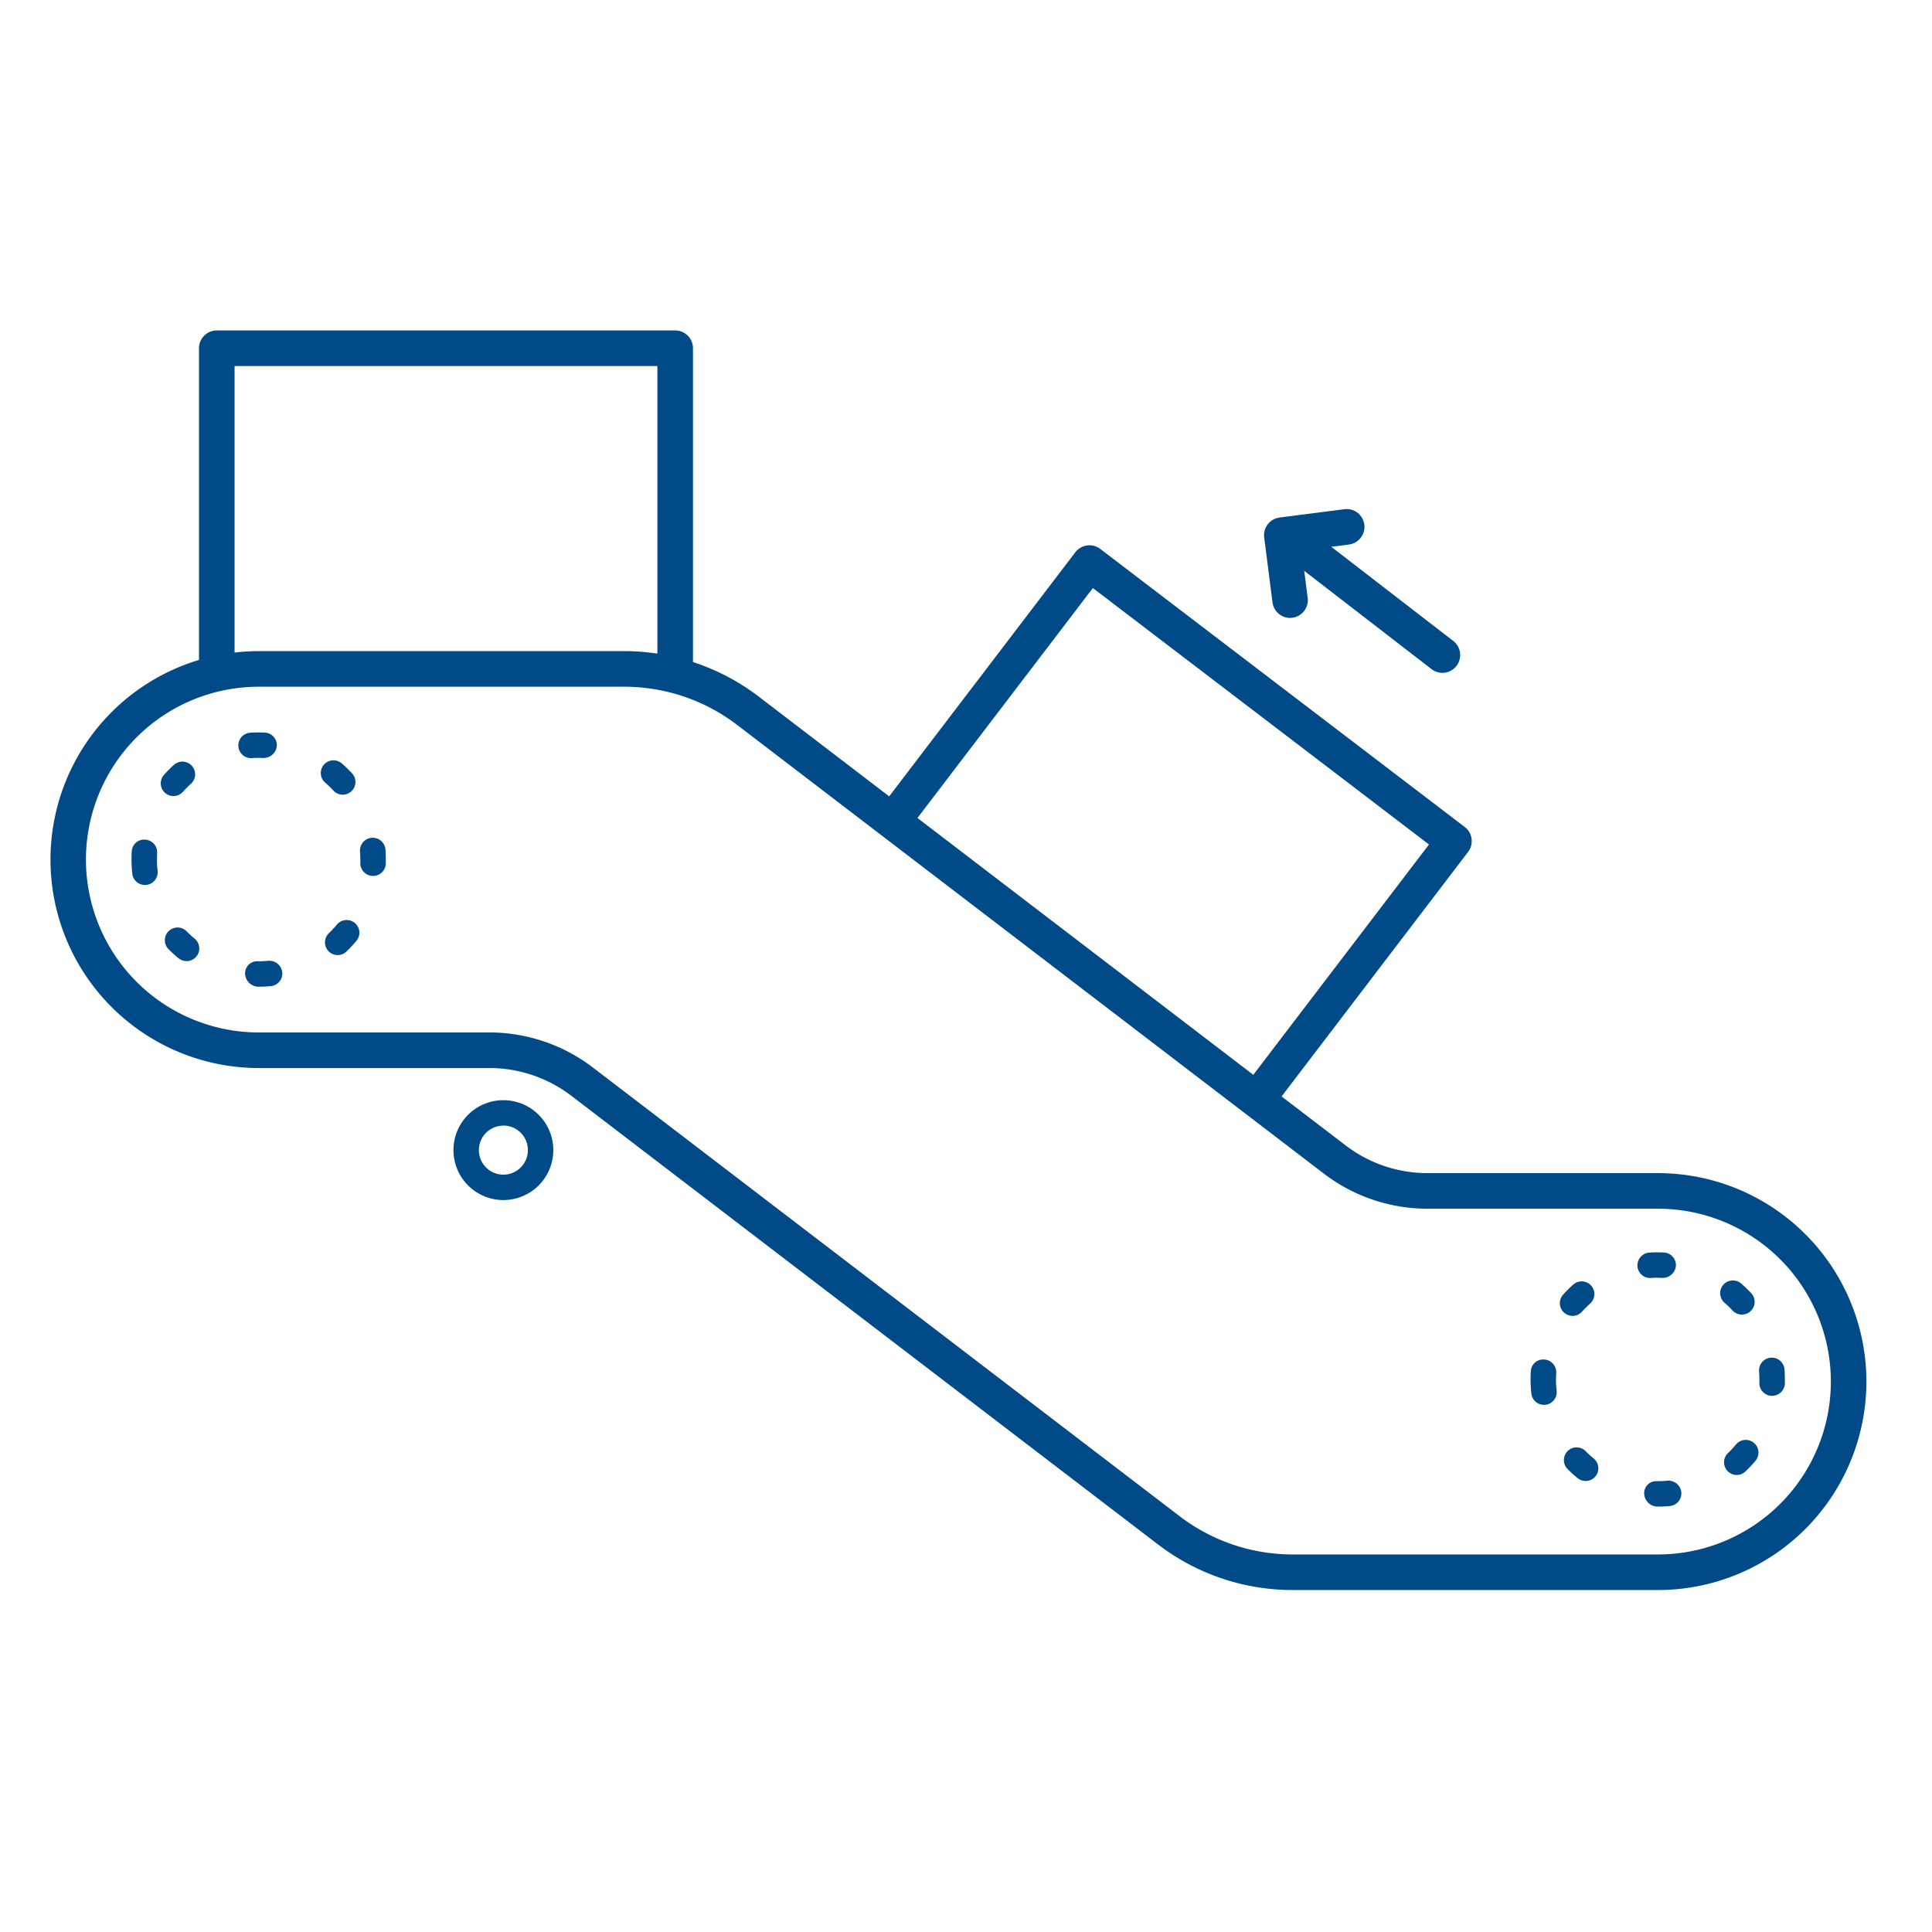
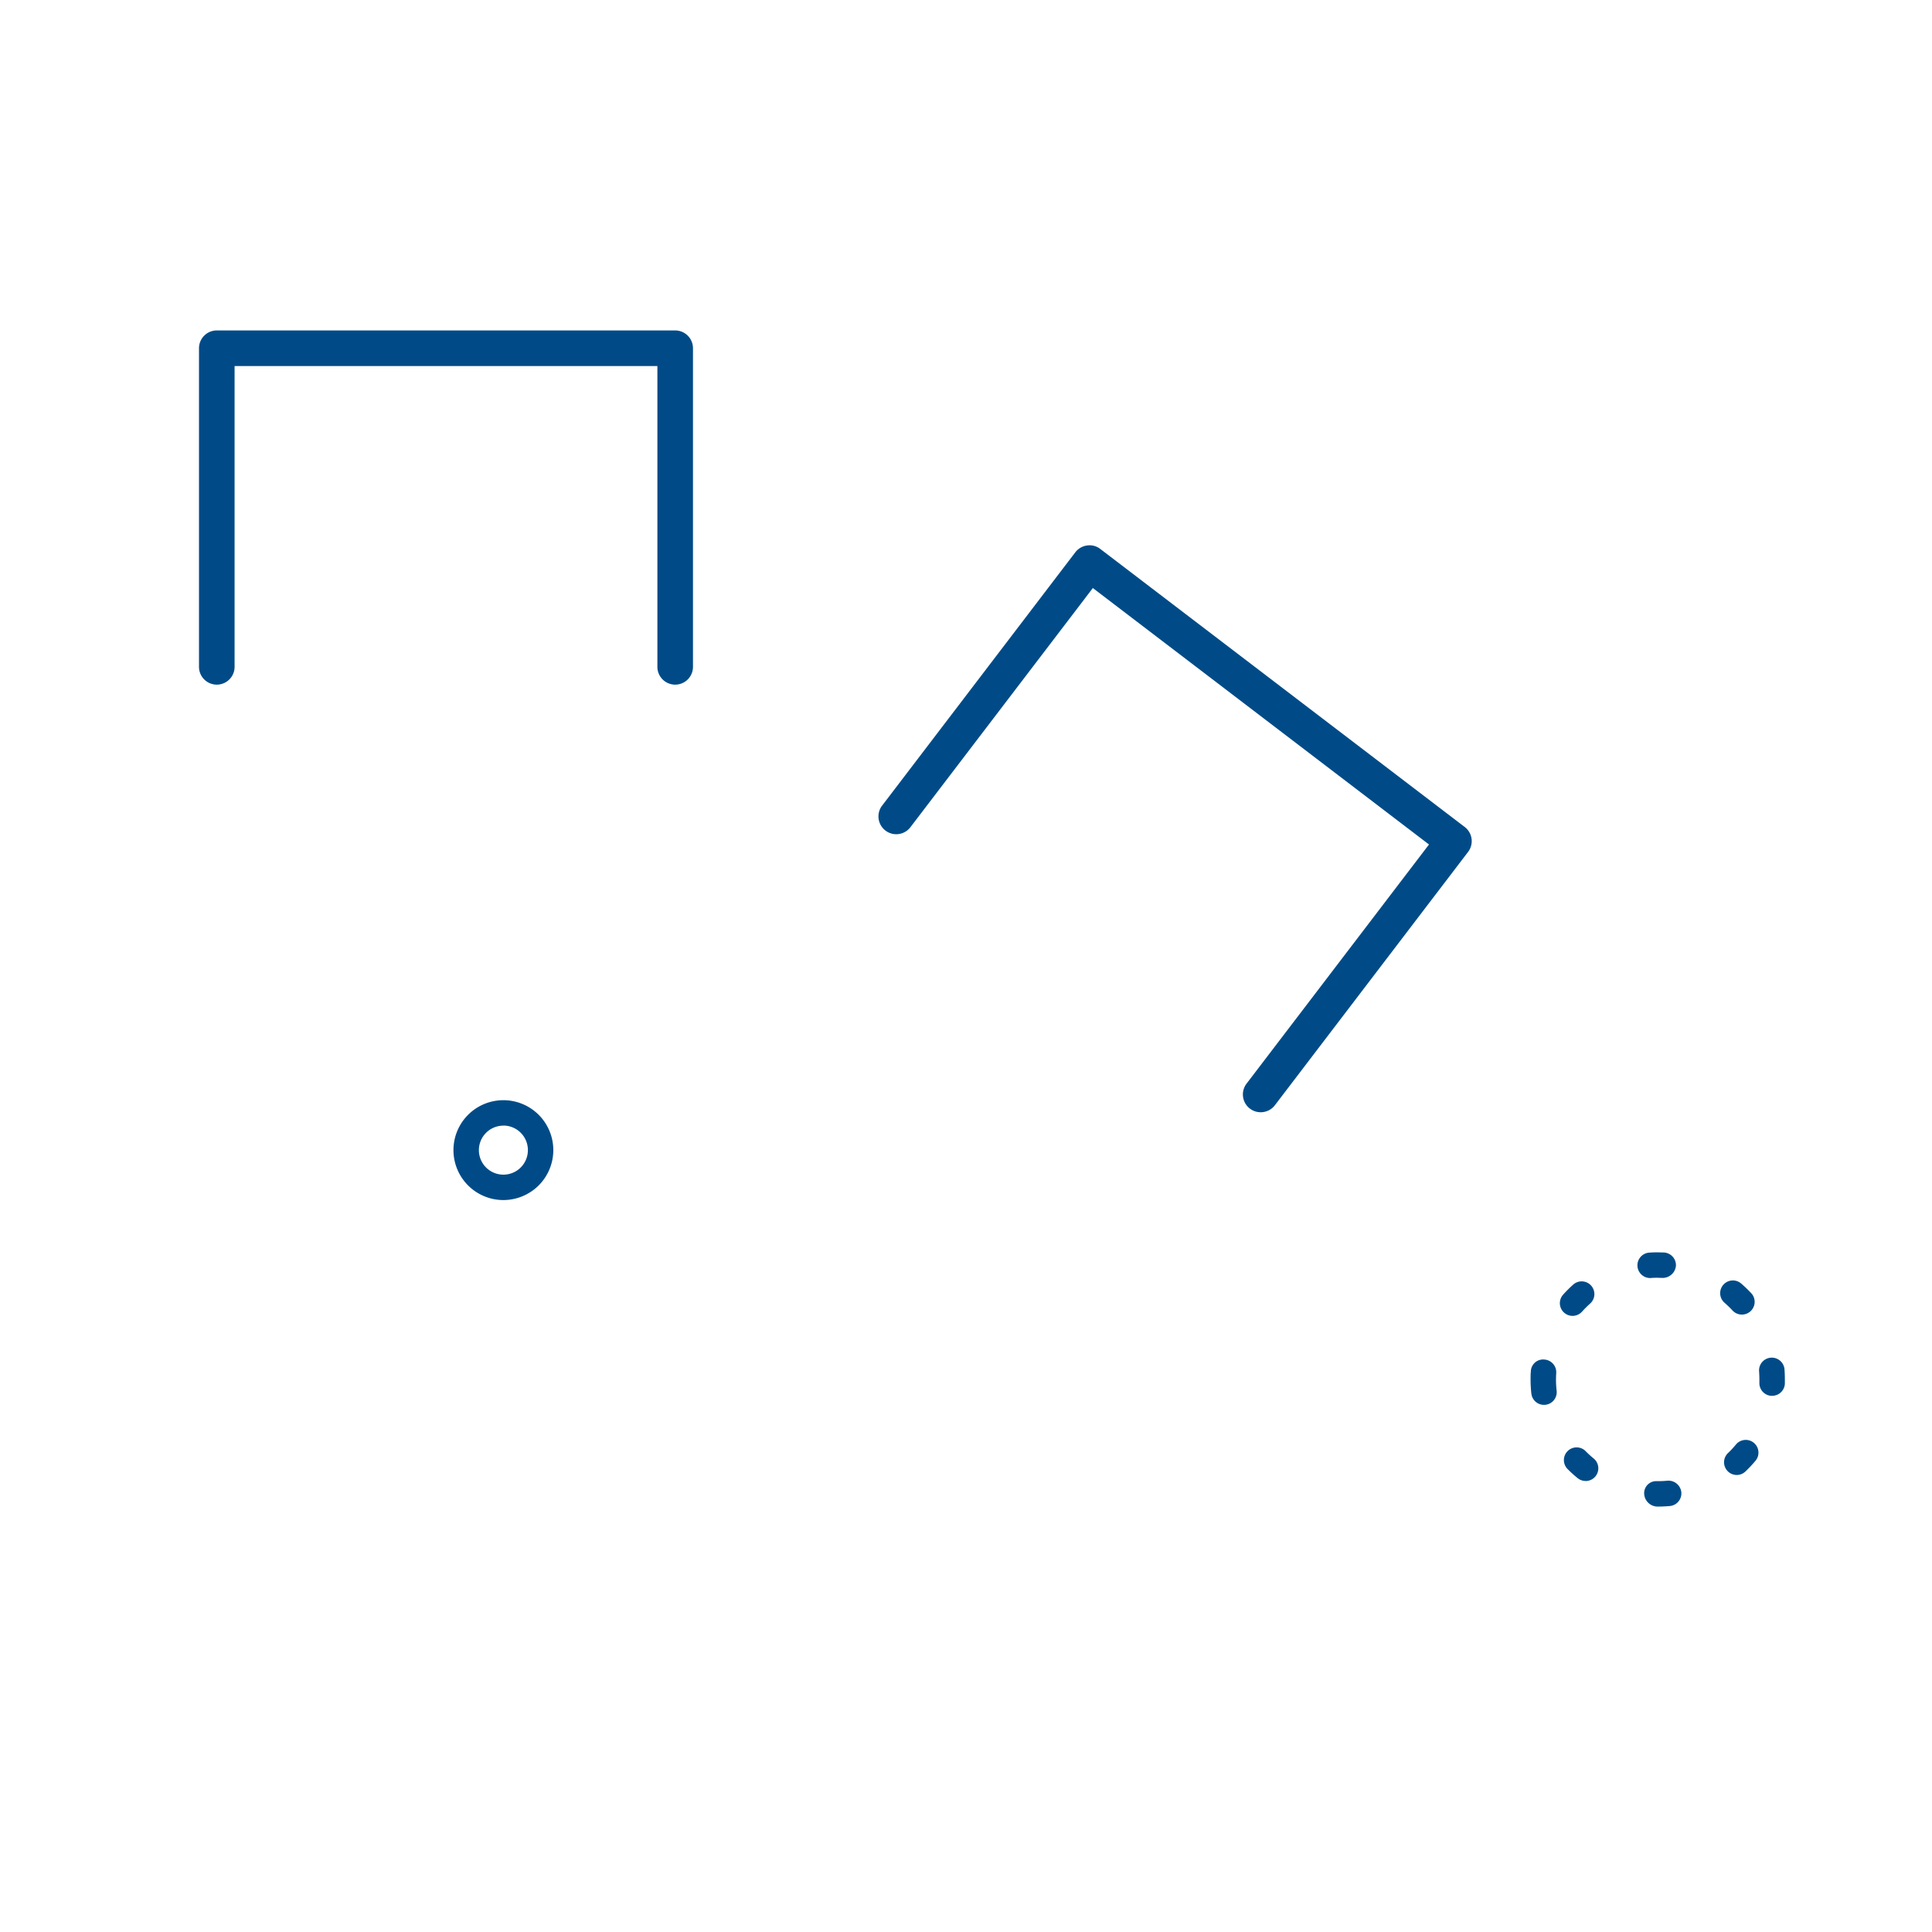
<svg xmlns="http://www.w3.org/2000/svg" width="76" height="76" viewBox="0 0 76 76">
  <g id="Group_4275" data-name="Group 4275" transform="translate(-408 -1415)">
-     <rect id="Rectangle_1785" data-name="Rectangle 1785" width="76" height="76" transform="translate(408 1415)" fill="none" />
    <g id="Elevators" transform="translate(-773.898 830.607)">
      <g id="Group_4148" data-name="Group 4148">
-         <path id="Path_9617" data-name="Path 9617" d="M1192.075,623.207a.531.531,0,0,1-.535-.5.471.471,0,0,1,.464-.5h.071a3.643,3.643,0,0,0,.379-.019.513.513,0,0,1,.547.45.5.5,0,0,1-.449.547C1192.4,623.2,1192.236,623.207,1192.075,623.207Zm-2.838-1.008a.494.494,0,0,1-.314-.111,4.7,4.7,0,0,1-.411-.374.5.5,0,0,1,.713-.7,4.177,4.177,0,0,0,.327.3.5.5,0,0,1-.315.888Zm5.944-.235a.5.5,0,0,1-.346-.86q.161-.156.305-.326a.5.5,0,1,1,.763.645,4.885,4.885,0,0,1-.377.4A.489.489,0,0,1,1195.181,621.964Zm-7.579-2.758a.5.5,0,0,1-.5-.443,5.1,5.1,0,0,1-.03-.556c0-.106,0-.211.01-.316a.483.483,0,0,1,.53-.468.5.5,0,0,1,.468.53c-.005.084-.008.169-.008.254a3.8,3.8,0,0,0,.025.442.5.5,0,0,1-.441.554A.542.542,0,0,1,1187.6,619.206Zm8.97-.356h-.02a.5.5,0,0,1-.48-.521l0-.122c0-.107-.005-.215-.012-.32a.5.5,0,1,1,1-.074c.009.13.014.261.014.394l0,.163A.5.5,0,0,1,1196.572,618.85Zm-7.85-3.143a.5.5,0,0,1-.374-.832,5.016,5.016,0,0,1,.392-.394.5.5,0,0,1,.668.745,3.841,3.841,0,0,0-.312.313A.5.5,0,0,1,1188.722,615.707Zm6.659-.053a.494.494,0,0,1-.366-.16,4.3,4.3,0,0,0-.322-.311.5.5,0,1,1,.659-.752,5.484,5.484,0,0,1,.395.383.5.5,0,0,1-.366.84Zm-3.592-1.438a.5.5,0,0,1-.031-1c.1-.007.211-.01.317-.01l.235.005a.5.5,0,0,1,.479.52.527.527,0,0,1-.52.48l-.194-.005c-.085,0-.171,0-.255.008Z" fill="#004b87" />
        <path id="Path_9618" data-name="Path 9618" d="M1247.111,643.658a.53.53,0,0,1-.535-.5.471.471,0,0,1,.464-.5h.071c.128,0,.255-.006.379-.018a.511.511,0,0,1,.547.449.5.5,0,0,1-.449.547C1247.431,643.65,1247.272,643.658,1247.111,643.658Zm-2.839-1.008a.494.494,0,0,1-.314-.111,4.828,4.828,0,0,1-.411-.374.5.5,0,0,1,.713-.7,4.021,4.021,0,0,0,.327.3.5.5,0,0,1-.315.888Zm5.945-.235a.5.5,0,0,1-.346-.86c.108-.1.209-.213.305-.326a.5.5,0,1,1,.763.645,5.09,5.09,0,0,1-.376.4A.494.494,0,0,1,1250.217,642.415Zm-7.579-2.758a.5.5,0,0,1-.5-.443,4.869,4.869,0,0,1-.031-.556c0-.109,0-.213.011-.316a.482.482,0,0,1,.53-.468.5.5,0,0,1,.468.53c-.005.086-.008.172-.009.259a3.79,3.79,0,0,0,.025.438.5.5,0,0,1-.441.553A.539.539,0,0,1,1242.638,639.657Zm8.97-.355h-.02a.5.5,0,0,1-.48-.521l0-.123c0-.107-.005-.215-.012-.32a.5.5,0,0,1,1-.074c.009.131.014.261.014.394l0,.164A.5.5,0,0,1,1251.608,639.3Zm-7.849-3.146a.5.5,0,0,1-.372-.834,5.134,5.134,0,0,1,.39-.39.5.5,0,1,1,.668.744,4.233,4.233,0,0,0-.314.314A.5.5,0,0,1,1243.759,636.156Zm6.659-.051a.494.494,0,0,1-.366-.16,4.3,4.3,0,0,0-.322-.311.5.5,0,0,1,.659-.752,5.3,5.3,0,0,1,.4.384.5.5,0,0,1-.366.839Zm-3.592-1.438a.5.5,0,0,1-.031-1c.1-.007.21-.01.316-.01l.235.006a.5.5,0,0,1,.479.521.525.525,0,0,1-.52.479l-.2-.006c-.078,0-.163,0-.247.008Z" fill="#004b87" />
        <g id="Group_4144" data-name="Group 4144">
          <path id="Path_9619" data-name="Path 9619" d="M1208.458,611.325a.7.7,0,0,1-.7-.7V598.792h-16.632v11.833a.7.7,0,1,1-1.4,0V598.092a.7.7,0,0,1,.7-.7h18.032a.7.7,0,0,1,.7.7v12.533A.7.7,0,0,1,1208.458,611.325Z" fill="#004b87" />
        </g>
        <g id="Group_4145" data-name="Group 4145">
          <path id="Path_9620" data-name="Path 9620" d="M1231.489,628.146a.7.7,0,0,1-.555-1.125l7.177-9.408-13.223-10.088-7.177,9.409a.7.7,0,0,1-1.113-.85l7.6-9.965a.7.7,0,0,1,.463-.268.684.684,0,0,1,.519.136l14.337,10.938a.7.7,0,0,1,.131.981l-7.6,9.965A.7.7,0,0,1,1231.489,628.146Z" fill="#004b87" />
        </g>
        <g id="Group_4147" data-name="Group 4147">
          <g id="Group_4146" data-name="Group 4146">
-             <path id="Path_9621" data-name="Path 9621" d="M1238.638,610.86a.69.69,0,0,1-.427-.146l-5.312-4.1a.7.7,0,1,1,.856-1.107l5.311,4.1a.7.7,0,0,1-.428,1.254Z" fill="#004b87" />
-             <path id="Path_9622" data-name="Path 9622" d="M1232.648,608.7a.7.7,0,0,1-.693-.611l-.327-2.554a.7.7,0,0,1,.6-.783l2.555-.328a.7.7,0,0,1,.178,1.389l-1.861.239.239,1.859a.7.7,0,0,1-.606.783A.687.687,0,0,1,1232.648,608.7Z" fill="#004b87" />
-           </g>
+             </g>
        </g>
-         <path id="Path_9623" data-name="Path 9623" d="M1247.118,646.941h-14.389a8.709,8.709,0,0,1-5.265-1.784l-23.1-17.665a5.309,5.309,0,0,0-3.2-1.085h-9.08a8.2,8.2,0,0,1,0-16.4h14.391a8.709,8.709,0,0,1,5.263,1.783l23.1,17.666a5.311,5.311,0,0,0,3.2,1.085h9.079a8.2,8.2,0,0,1,0,16.4Zm-55.039-35.534a6.8,6.8,0,0,0,0,13.6h9.08a6.71,6.71,0,0,1,4.055,1.374l23.1,17.665a7.315,7.315,0,0,0,4.416,1.495h14.389a6.8,6.8,0,0,0,0-13.6h-9.079a6.715,6.715,0,0,1-4.056-1.374l-23.1-17.666a7.312,7.312,0,0,0-4.414-1.494Z" fill="#004b87" />
      </g>
      <path id="Path_9624" data-name="Path 9624" d="M1201.7,631.6a1.964,1.964,0,1,1,1.964-1.963A1.966,1.966,0,0,1,1201.7,631.6Zm0-2.927a.964.964,0,1,0,.964.964A.965.965,0,0,0,1201.7,628.67Z" fill="#004b87" />
    </g>
  </g>
</svg>